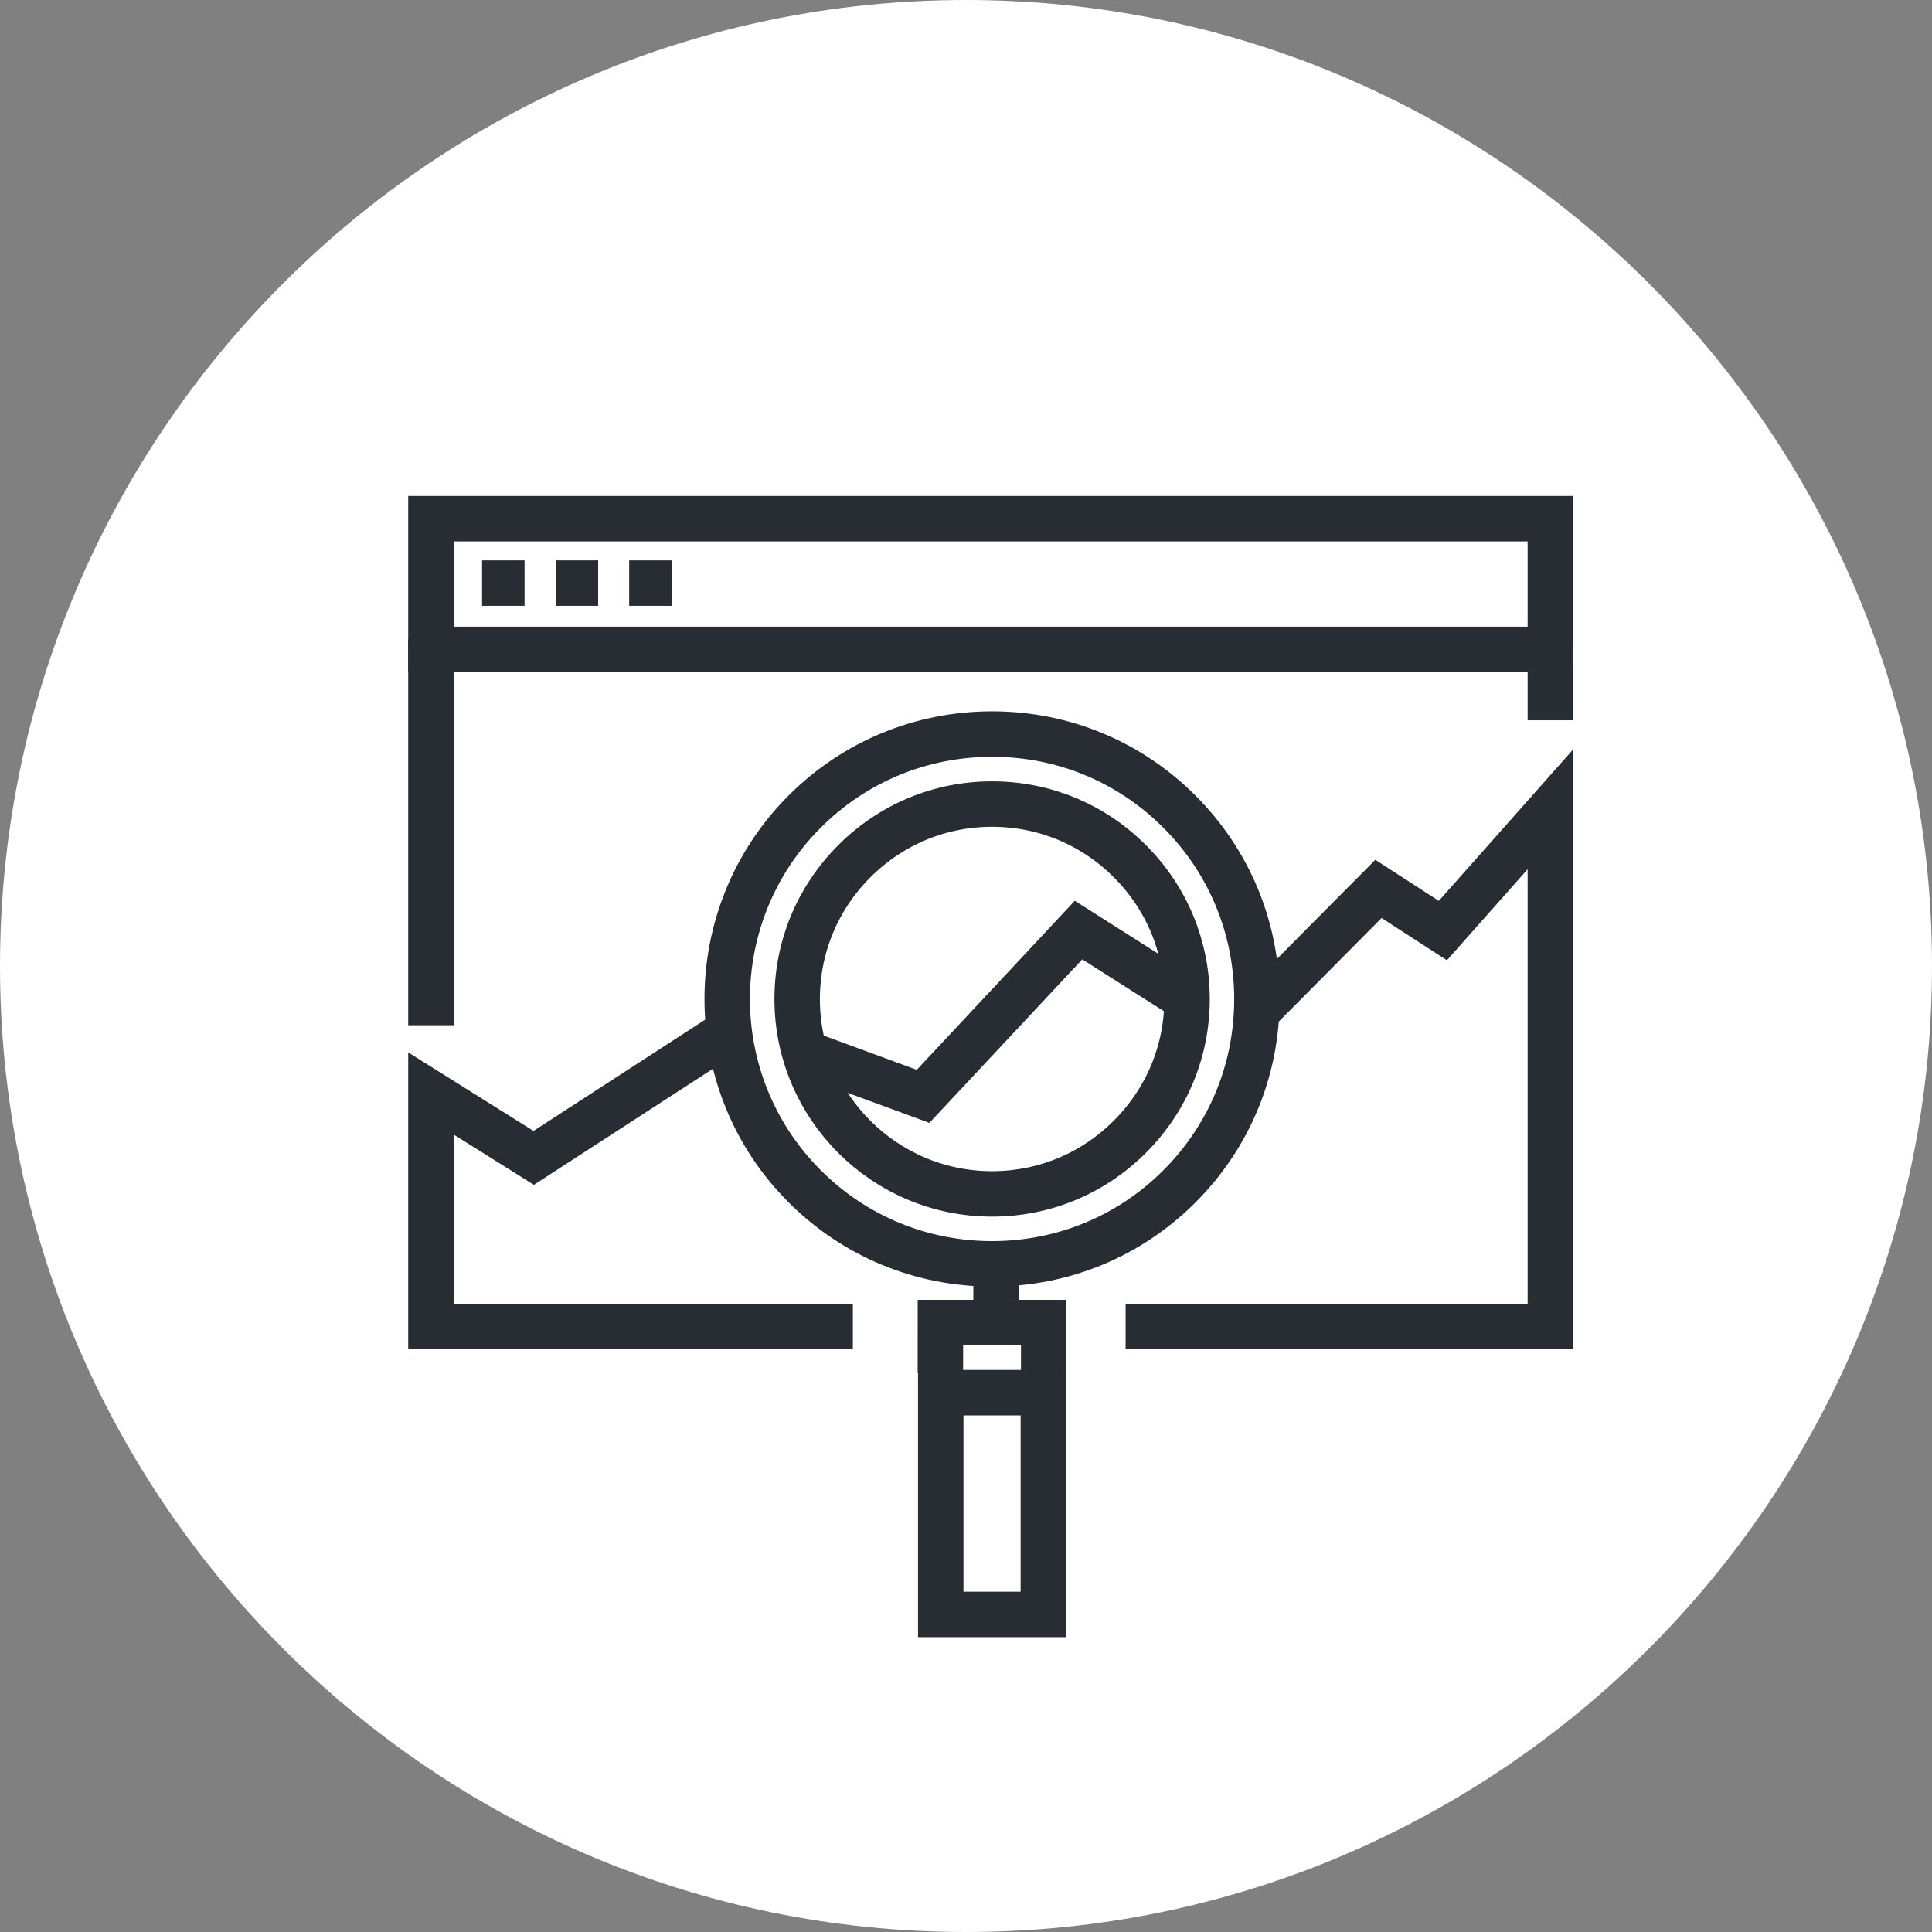
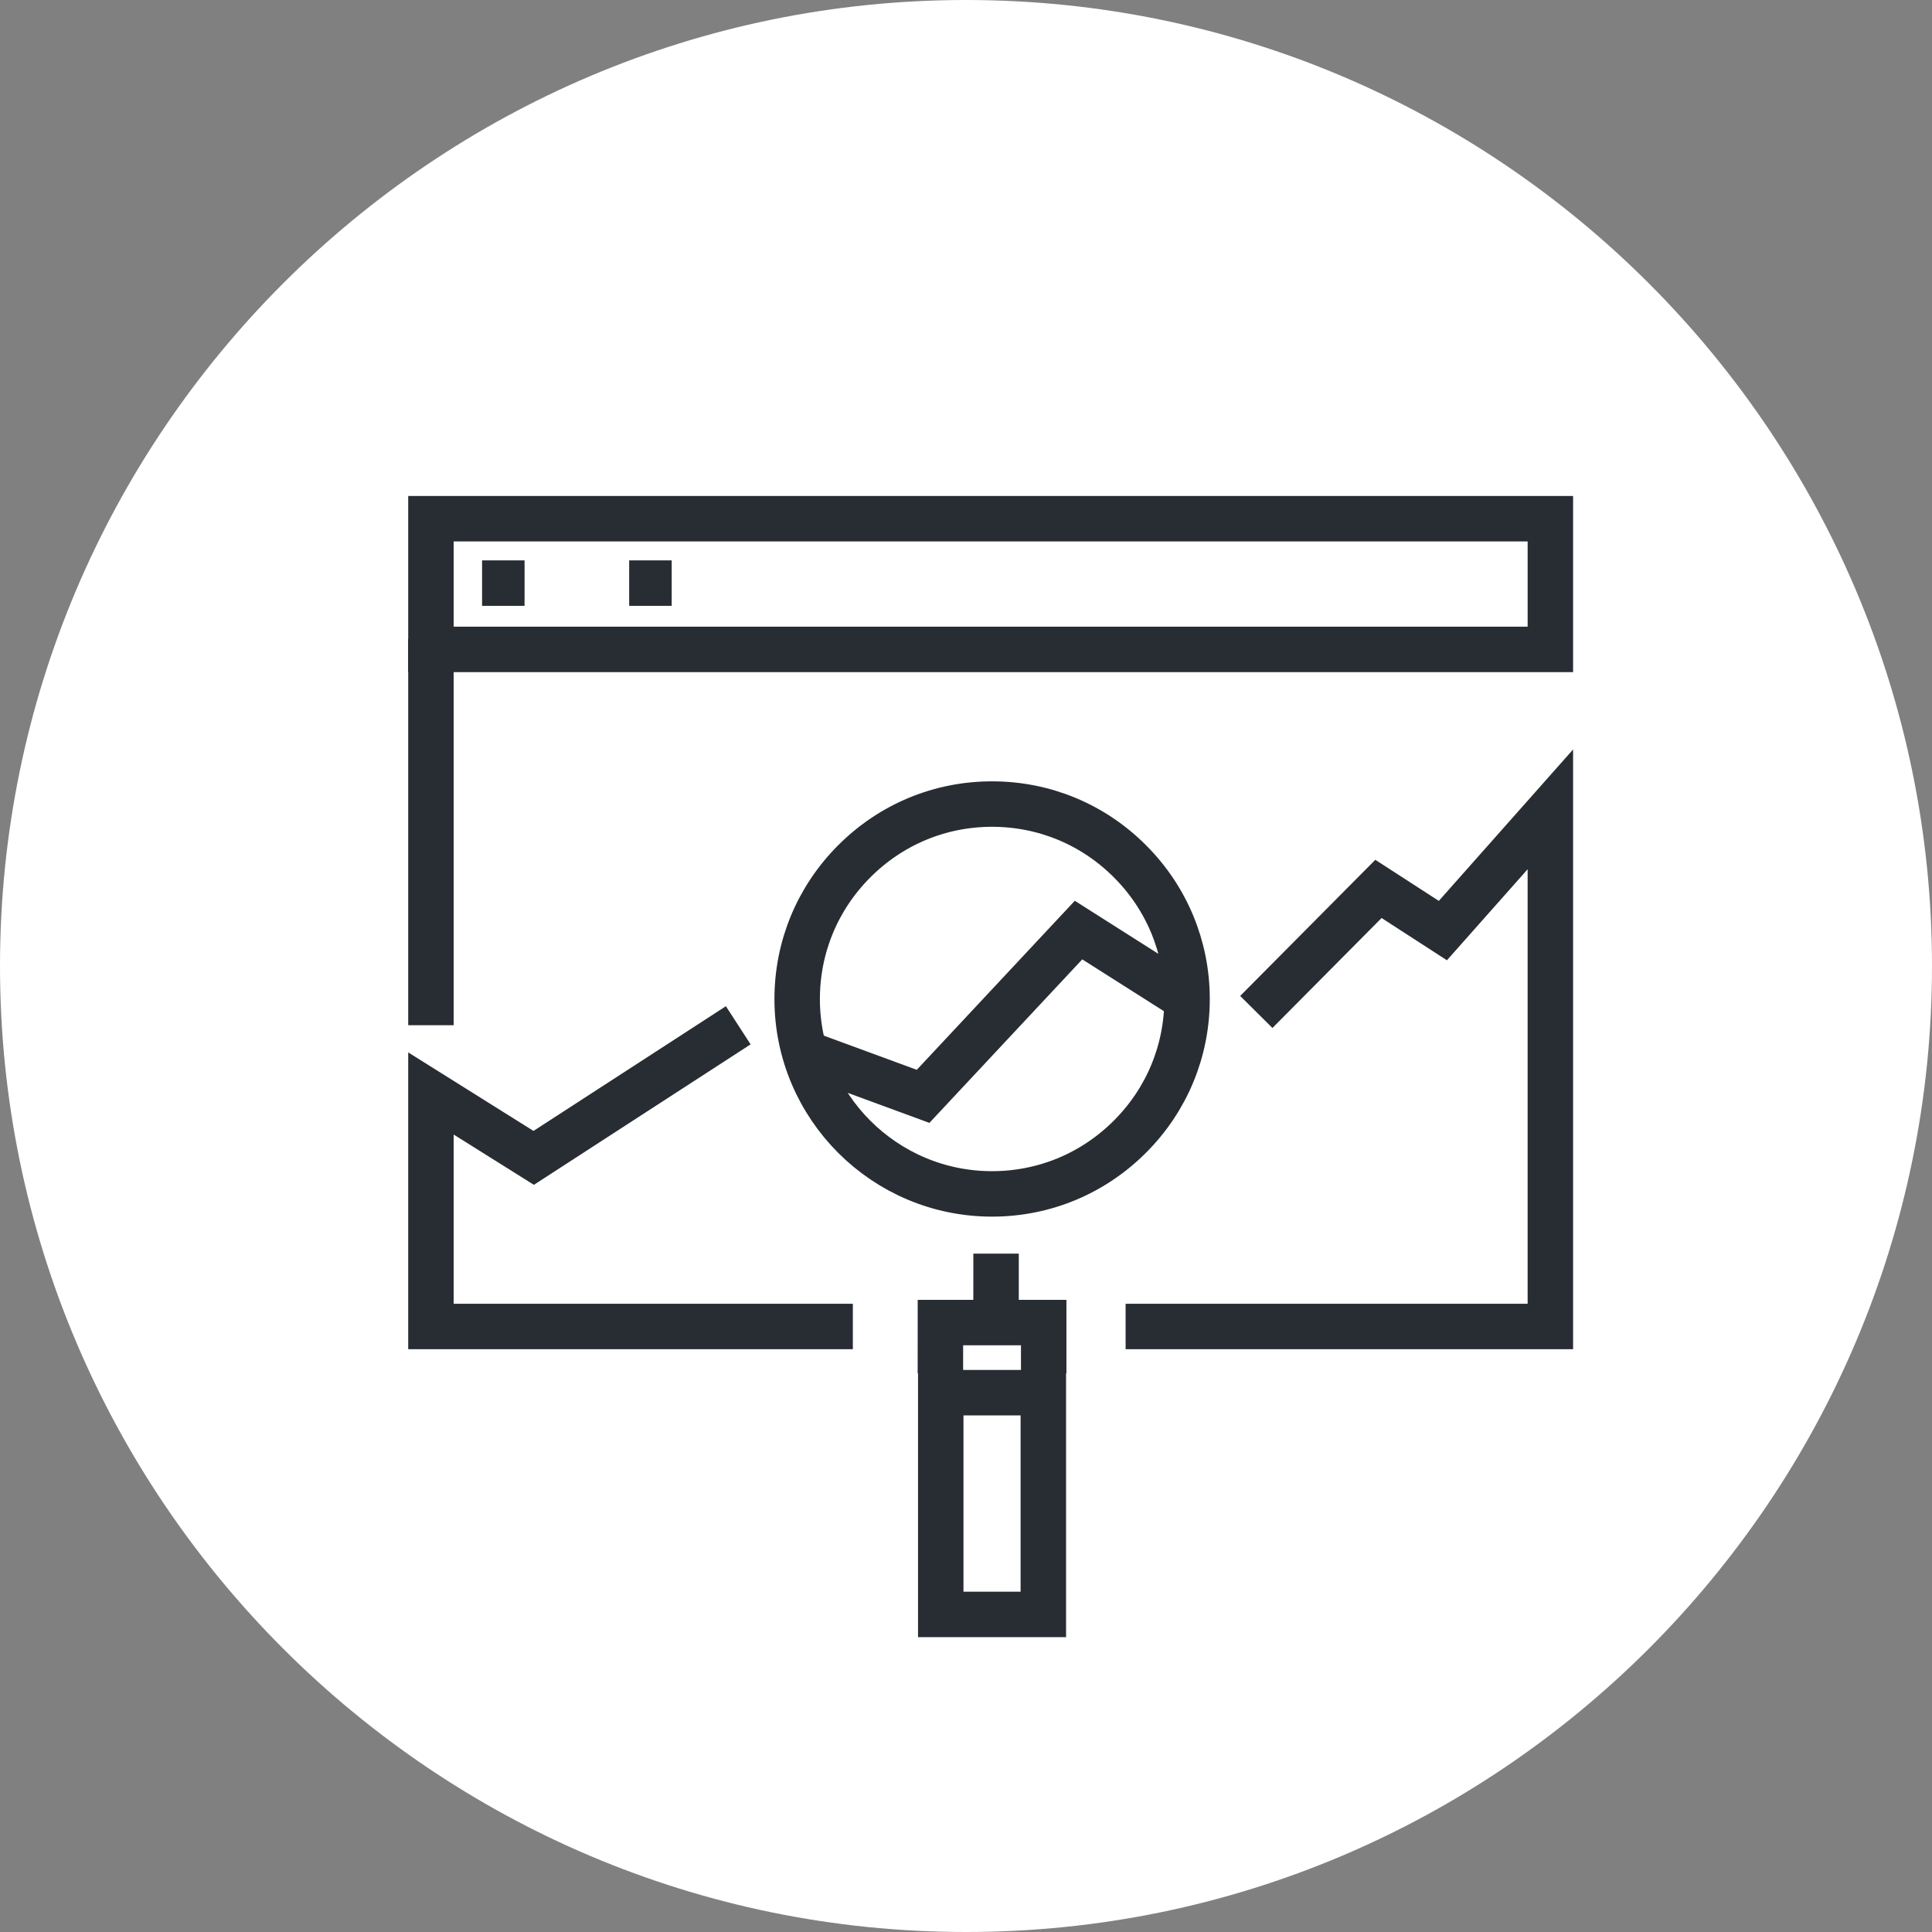
<svg xmlns="http://www.w3.org/2000/svg" version="1.1" x="0px" y="0px" width="170px" height="170px" viewBox="0 0 170 170" enable-background="new 0 0 170 170" xml:space="preserve">
  <rect x="0" y="0" width="170" height="170" fill="#808080" stroke="none" />
  <g id="Background">
</g>
  <g id="Circle">
    <g>
      <path fill="#FFFFFF" d="M85,170c-46.869,0-85-38.131-85-85S38.131,0,85,0s85,38.13,85,85S131.869,170,85,170z" />
    </g>
  </g>
  <g id="TEXT">
</g>
  <g id="Icons">
    <g>
      <rect x="37.919" y="45.642" fill="none" stroke="#282D33" stroke-width="4" width="98.5" height="11.5" />
      <polyline fill="none" stroke="#282D33" stroke-width="4" points="110.544,89.044 121.292,78.217 126.96,81.884 136.419,71.217     136.419,116.721 99.044,116.721   " />
      <polyline fill="none" stroke="#282D33" stroke-width="4" points="75.044,116.721 37.919,116.721 37.919,96.217 46.96,101.884     64.96,90.217   " />
      <line fill="none" stroke="#282D33" stroke-width="4" x1="42.419" y1="51.309" x2="46.157" y2="51.309" />
-       <line fill="none" stroke="#282D33" stroke-width="4" x1="48.892" y1="51.309" x2="52.632" y2="51.309" />
      <line fill="none" stroke="#282D33" stroke-width="4" x1="55.362" y1="51.309" x2="59.103" y2="51.309" />
      <g>
        <path fill="none" stroke="#282D33" stroke-width="4" d="M87.292,107.49" />
      </g>
-       <path fill="none" stroke="#282D33" stroke-width="4" d="M110.599,87.897c-0.004-6.235-2.428-12.092-6.828-16.486    c-4.406-4.41-10.277-6.833-16.525-6.819c-6.221,0.016-12.064,2.441-16.445,6.825c-9.084,9.092-9.086,23.886,0.008,32.97    c4.412,4.412,10.289,6.832,16.537,6.822c6.219-0.016,12.055-2.44,16.438-6.823C108.179,99.987,110.603,94.13,110.599,87.897z" />
      <path fill="none" stroke="#282D33" stroke-width="4" d="M99.446,99.995c-3.25,3.264-7.563,5.057-12.15,5.058    c-9.459,0.008-17.154-7.685-17.152-17.145c0-4.563,1.775-8.859,5.006-12.102c3.246-3.262,7.559-5.055,12.139-5.055    c4.578-0.001,8.883,1.779,12.129,5.028c3.244,3.239,5.031,7.549,5.033,12.12C104.452,92.46,102.679,96.753,99.446,99.995z" />
      <rect x="82.778" y="122.544" fill="none" stroke="#282D33" stroke-width="4" width="9.027" height="19.512" />
      <polyline fill="none" stroke="#282D33" stroke-width="4" points="82.747,120.829 82.749,116.376 91.837,116.377 91.837,120.829       " />
      <g>
        <line fill="none" stroke="#282D33" stroke-width="4" x1="87.644" y1="115.238" x2="87.646" y2="110.31" />
      </g>
      <polyline fill="none" stroke="#282D33" stroke-width="4" points="70.544,92.544 81.224,96.47 94.901,81.839 104.45,87.9   " />
      <line fill="none" stroke="#282D33" stroke-width="4" x1="37.919" y1="56.211" x2="37.919" y2="90.211" />
-       <line fill="none" stroke="#282D33" stroke-width="4" x1="136.419" y1="56.211" x2="136.419" y2="63.378" />
    </g>
  </g>
</svg>